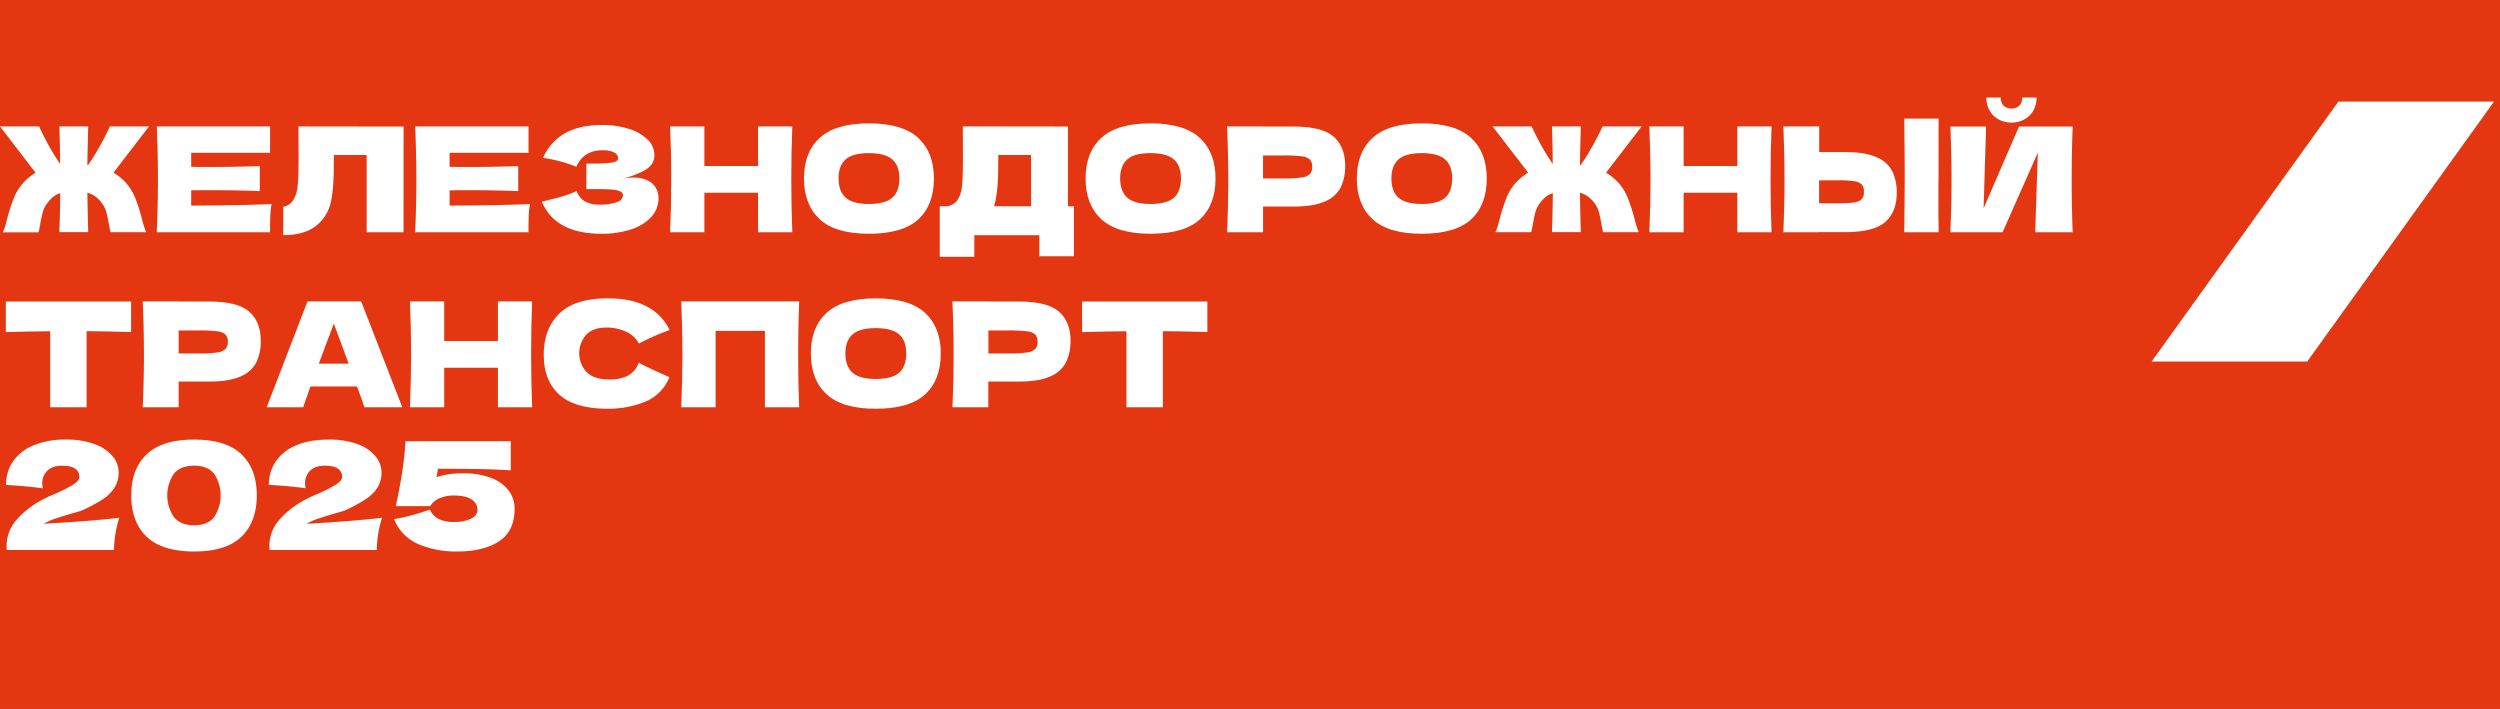
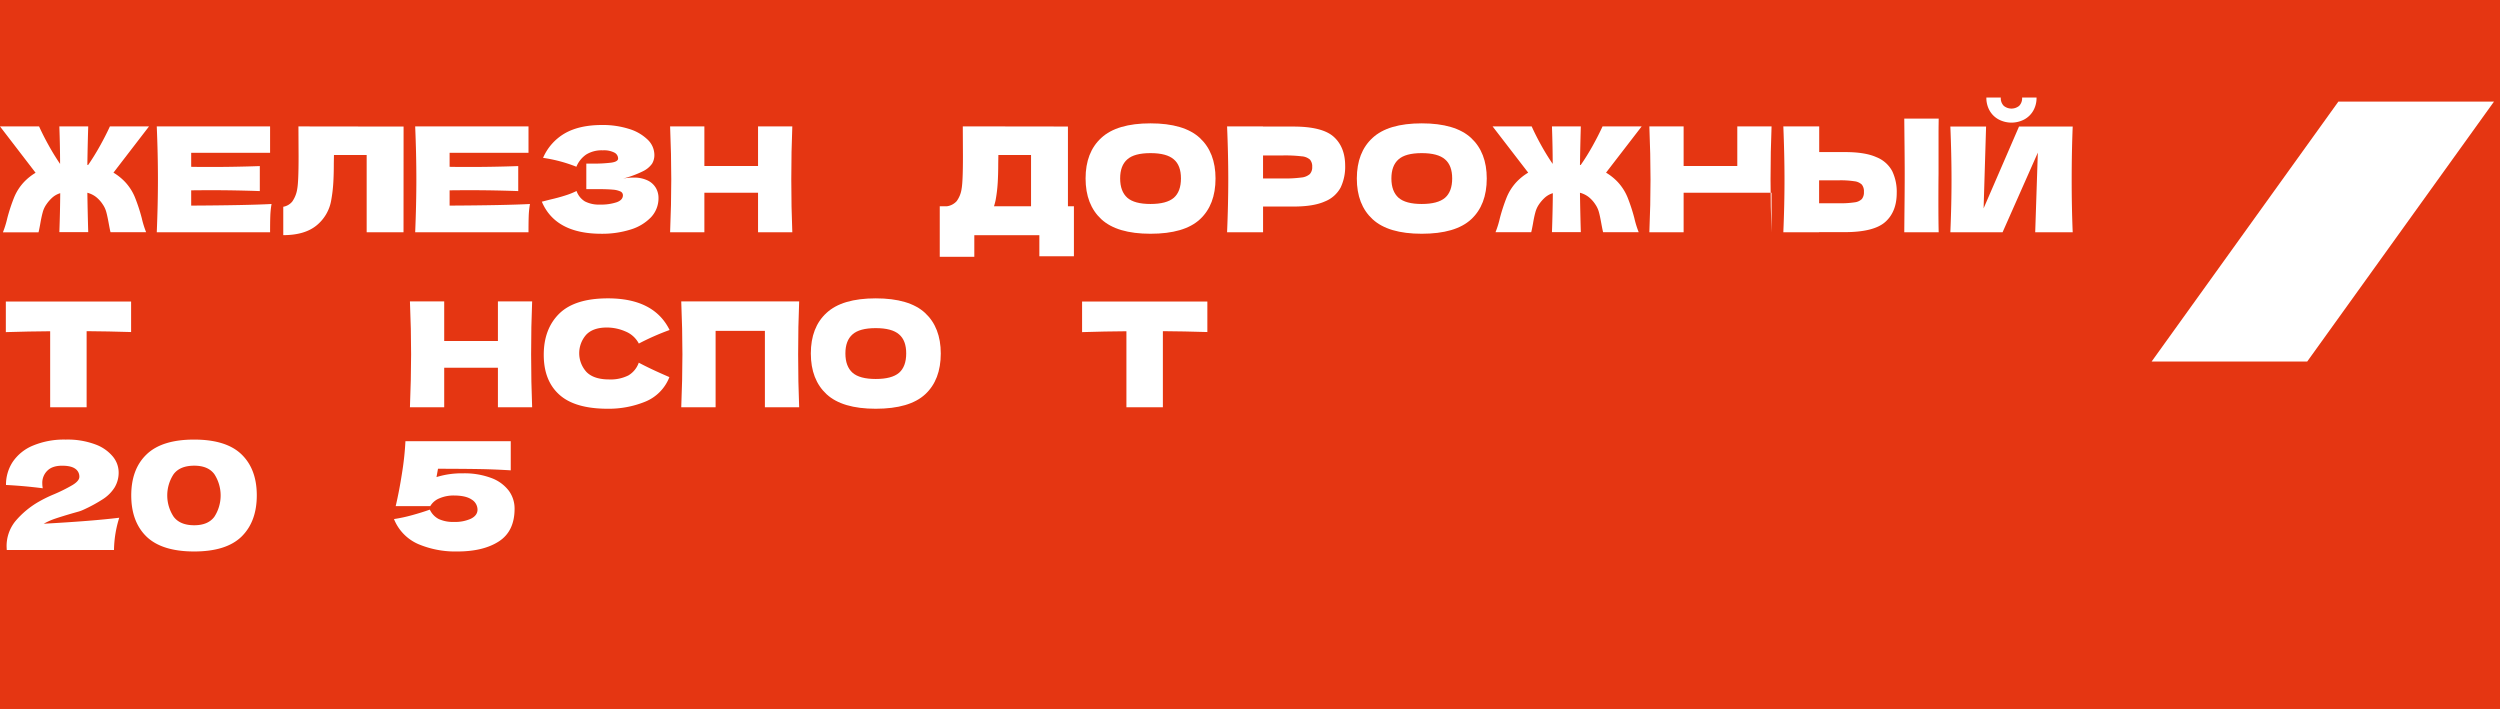
<svg xmlns="http://www.w3.org/2000/svg" id="Слой_1" data-name="Слой 1" viewBox="0 0 1200 340.31">
  <defs>
    <style>.cls-1{fill:#e53612;}.cls-2{fill:#fff;}</style>
  </defs>
  <rect class="cls-1" width="1200" height="357.75" />
  <path class="cls-2" d="M57.24,248.51A54,54,0,0,0,54.72,264H3.24l-.07-1.51a19,19,0,0,1,4.14-12.24,42,42,0,0,1,11.55-9.57,62.73,62.73,0,0,1,6.77-3.31,77.74,77.74,0,0,0,9.22-4.58q3.24-2,3.24-3.92a4.53,4.53,0,0,0-2-3.89q-2-1.44-6.26-1.44c-3.12,0-5.49.79-7.09,2.38A8.12,8.12,0,0,0,20.3,232a14,14,0,0,0,.22,2.37q-9.07-1.16-17.64-1.58a19.87,19.87,0,0,1,3.2-11.05,21.67,21.67,0,0,1,9.65-7.82A38.71,38.71,0,0,1,31.54,211a38,38,0,0,1,14.29,2.34,19.52,19.52,0,0,1,8.42,5.91,12,12,0,0,1,2.7,7.3A13.77,13.77,0,0,1,55,234a18.25,18.25,0,0,1-5.47,5.51A71,71,0,0,1,40,244.7a16.6,16.6,0,0,1-2.81,1l-2.44.69q-5.12,1.5-8.14,2.52A32.4,32.4,0,0,0,21,251.39Q44.35,250.1,57.24,248.51Z" />
  <path class="cls-2" d="M70.34,257.59Q63,250.45,63,237.79t7.38-19.7Q77.76,211,93.17,211t22.75,7.09q7.35,7.09,7.34,19.7t-7.34,19.8q-7.35,7.13-22.75,7.12T70.34,257.59Zm32.55-9.54a18.82,18.82,0,0,0,0-20.45q-3-4.07-9.65-4.07-6.84,0-9.9,4.07a18.55,18.55,0,0,0,0,20.41q3.06,4.11,9.9,4.11Q99.86,252.12,102.89,248.05Z" />
-   <path class="cls-2" d="M183.38,248.51a50.77,50.77,0,0,0-1.87,7.93,49.9,49.9,0,0,0-.65,7.55H129.38l-.07-1.51a19,19,0,0,1,4.14-12.24A41.92,41.92,0,0,1,145,240.67a62.37,62.37,0,0,1,6.76-3.31,77.74,77.74,0,0,0,9.22-4.58q3.24-2,3.24-3.92a4.53,4.53,0,0,0-2-3.89q-2-1.44-6.26-1.44-4.68,0-7.09,2.38a8.11,8.11,0,0,0-2.41,6.05,14,14,0,0,0,.21,2.37q-9.07-1.16-17.64-1.58a19.8,19.8,0,0,1,3.21-11.05,21.56,21.56,0,0,1,9.65-7.82q6.44-2.88,15.8-2.88A38,38,0,0,1,172,213.34a19.46,19.46,0,0,1,8.42,5.91,12,12,0,0,1,2.7,7.3,13.86,13.86,0,0,1-1.9,7.42,18.4,18.4,0,0,1-5.48,5.51,71,71,0,0,1-9.54,5.22,16.75,16.75,0,0,1-2.8,1l-2.45.69q-5.11,1.5-8.14,2.52a32.73,32.73,0,0,0-5.69,2.51Q170.49,250.1,183.38,248.51Z" />
  <path class="cls-2" d="M235.91,229.47a18.57,18.57,0,0,1,8.35,6.12A14.45,14.45,0,0,1,247,244.2q0,10.78-7.52,15.66t-20.13,4.85a45.43,45.43,0,0,1-18.61-3.56,22.05,22.05,0,0,1-11.63-12,72.51,72.51,0,0,0,8.68-1.87q4.71-1.29,8.53-2.66a9.6,9.6,0,0,0,4.25,4.5,16.25,16.25,0,0,0,7.34,1.4A18.29,18.29,0,0,0,226,249c2.14-1.06,3.21-2.52,3.21-4.4a5.73,5.73,0,0,0-2.81-4.82q-2.81-1.93-8.57-1.94a17.07,17.07,0,0,0-6.84,1.33,8.93,8.93,0,0,0-4.46,3.78H189.93q1.74-7.41,3.06-16a138.58,138.58,0,0,0,1.62-15.19h50.55v14q-8-.49-15.09-.61T210.24,225l-.72,4a40.33,40.33,0,0,1,12.6-1.8A36.8,36.8,0,0,1,235.91,229.47Z" />
  <path class="cls-2" d="M54.46,82.87a26.58,26.58,0,0,1,5.46,4.34,24.26,24.26,0,0,1,4.83,7.46,84.69,84.69,0,0,1,3.29,10,45.73,45.73,0,0,0,2.1,6.79H53.06c-.14-.42-.42-1.77-.84-4.06s-.76-4-1.16-5.46a11.92,11.92,0,0,0-1.71-3.78,14.92,14.92,0,0,0-3.29-3.64,11.62,11.62,0,0,0-4.13-2q.14,9.45.42,18.9H28.49q.35-9.37.42-18.69a10.19,10.19,0,0,0-3.68,2,18.29,18.29,0,0,0-3,3.43A11.92,11.92,0,0,0,20.48,102q-.6,2.17-1.16,5.46c-.42,2.29-.7,3.64-.84,4.06H1.4a45.73,45.73,0,0,0,2.1-6.79,84.69,84.69,0,0,1,3.29-10,24.26,24.26,0,0,1,4.83-7.46,26.58,26.58,0,0,1,5.46-4.34L0,60.68H18.76q1.89,4.2,4.55,9t5.53,9q0-8-.35-18H42.35q-.29,9.24-.42,18.48c.19,0,.3,0,.35.07Q45.22,75,48,70t4.76-9.34H71.54Z" />
  <path class="cls-2" d="M91.77,98.69q26.6-.14,38.57-.77a43.48,43.48,0,0,0-.6,5.91c-.07,2-.1,4.59-.1,7.67H75.25q.56-13.57.56-25.41t-.56-25.41h54.39V73.35H91.77v6.72q3.36.08,9.94.07,11.13,0,23-.42v12q-11.89-.42-23-.42-6.58,0-9.94.07Z" />
  <path class="cls-2" d="M193.69,111.5H176V74.4H160.3l-.07,4.06q0,5.33-.25,9.34A68.67,68.67,0,0,1,159,96a19.8,19.8,0,0,1-7.11,12.25q-5.7,4.62-15.92,4.62V99.25a7.18,7.18,0,0,0,4.3-2.49,14.22,14.22,0,0,0,2.42-6.19q.63-3.43.63-15.61l-.07-14.28,50.47.07Z" />
  <path class="cls-2" d="M215.81,98.69q26.59-.14,38.57-.77a43.48,43.48,0,0,0-.6,5.91c-.07,2-.1,4.59-.1,7.67H199.29q.56-13.57.56-25.41t-.56-25.41h54.39V73.35H215.81v6.72q3.36.08,9.94.07,11.13,0,23-.42v12q-11.91-.42-23-.42-6.58,0-9.94.07Z" />
  <path class="cls-2" d="M304,85.25a14.84,14.84,0,0,1,7,1.43,9.09,9.09,0,0,1,3.89,3.65,9.51,9.51,0,0,1,1.19,4.58,13.32,13.32,0,0,1-3.64,9.42,22.72,22.72,0,0,1-9.87,5.88,45.36,45.36,0,0,1-13.86,2q-22.12,0-28.63-15.4l3.92-1q4.33-1,7.38-2a34.56,34.56,0,0,0,5.36-2.14,9.56,9.56,0,0,0,4,5A14.57,14.57,0,0,0,288,98.2a23.73,23.73,0,0,0,8-1.12Q299,96,299,93.72a2,2,0,0,0-1.19-1.82,10.9,10.9,0,0,0-3.78-.88q-2.6-.24-7.28-.24h-5.32V78.53h3.22a67.86,67.86,0,0,0,8.68-.45c2.24-.31,3.36-1,3.36-2a3.22,3.22,0,0,0-1.79-2.83,10.94,10.94,0,0,0-5.56-1.09,14.12,14.12,0,0,0-7.95,2,13.12,13.12,0,0,0-4.72,5.88,70.45,70.45,0,0,0-16-4.27,25.07,25.07,0,0,1,10.32-11.69Q278,60,289,60a41.59,41.59,0,0,1,12.84,1.85,21.9,21.9,0,0,1,9,5.15,10.22,10.22,0,0,1,3.26,7.35A8,8,0,0,1,313,78.56a11.46,11.46,0,0,1-4.41,3.65A49.22,49.22,0,0,1,299,85.74,25.68,25.68,0,0,1,304,85.25Z" />
  <path class="cls-2" d="M380.31,60.68q-.49,11.83-.49,25.41t.49,25.41H363.86v-19H338.1v19H321.65q.56-13.57.56-25.41t-.56-25.41H338.1v19h25.76v-19Z" />
-   <path class="cls-2" d="M393.47,105.23q-7.56-7-7.56-19.56t7.52-19.46q7.53-7,23.63-7t23.69,7q7.53,7,7.53,19.46,0,12.67-7.49,19.6t-23.73,6.93Q401,112.2,393.47,105.23Zm34.79-10.29q3.42-3,3.43-9.27t-3.43-9.17q-3.43-3-11.2-3t-11.13,3q-3.44,3-3.43,9.17t3.43,9.24q3.42,3,11.13,3T428.26,94.94Z" />
  <path class="cls-2" d="M512.61,99h2.87v24H498.89V112.9H467.67v10.36H451.08V99h3.5a7.69,7.69,0,0,0,4.62-2.45,13.14,13.14,0,0,0,2.38-6q.63-3.43.63-15.61l-.07-14.28,50.47.07Zm-35.49,0H494.9V74.4H479.22l-.07,4.06c0,3.55-.09,6.66-.25,9.34a68.67,68.67,0,0,1-1,8.23A30.67,30.67,0,0,1,477.12,99Z" />
  <path class="cls-2" d="M528.64,105.23q-7.56-7-7.56-19.56t7.52-19.46q7.53-7,23.63-7t23.69,7q7.53,7,7.53,19.46,0,12.67-7.49,19.6t-23.73,6.93Q536.19,112.2,528.64,105.23Zm34.79-10.29q3.42-3,3.43-9.27t-3.43-9.17q-3.43-3-11.2-3t-11.13,3q-3.44,3-3.43,9.17t3.43,9.24q3.42,3,11.13,3T563.43,94.94Z" />
  <path class="cls-2" d="M620.83,60.75q13.92,0,19.38,4.93t5.47,13.9A23.11,23.11,0,0,1,643.51,90a14.76,14.76,0,0,1-7.63,6.72q-5.46,2.43-15,2.42H606.27V111.5H589q.57-13.57.57-25.41T589,60.68h17.23v.07Zm-4.9,24.92a60.06,60.06,0,0,0,8.71-.46,7.17,7.17,0,0,0,4.06-1.64,4.83,4.83,0,0,0,1.16-3.5,4.94,4.94,0,0,0-1.09-3.47,6.78,6.78,0,0,0-4-1.57,67.76,67.76,0,0,0-8.85-.42h-9.66V85.67Z" />
  <path class="cls-2" d="M658.84,105.23q-7.58-7-7.56-19.56t7.52-19.46q7.53-7,23.63-7t23.69,7q7.53,7,7.52,19.46,0,12.67-7.49,19.6t-23.72,6.93Q666.4,112.2,658.84,105.23Zm34.78-10.29q3.43-3,3.43-9.27t-3.43-9.17q-3.42-3-11.19-3t-11.14,3q-3.42,3-3.42,9.17t3.42,9.24q3.44,3,11.14,3T693.62,94.94Z" />
  <path class="cls-2" d="M770.9,82.87a26.37,26.37,0,0,1,5.47,4.34,24.63,24.63,0,0,1,4.83,7.46,86.72,86.72,0,0,1,3.28,10,45.73,45.73,0,0,0,2.1,6.79H769.5c-.13-.42-.42-1.77-.84-4.06s-.75-4-1.15-5.46a12.15,12.15,0,0,0-1.72-3.78,14.72,14.72,0,0,0-3.29-3.64,11.58,11.58,0,0,0-4.12-2q.14,9.45.41,18.9H744.94q.34-9.37.42-18.69a10.11,10.11,0,0,0-3.68,2,18.32,18.32,0,0,0-3,3.43,12.37,12.37,0,0,0-1.71,3.78q-.6,2.17-1.15,5.46c-.42,2.29-.71,3.64-.84,4.06H717.85a45.73,45.73,0,0,0,2.1-6.79,86.72,86.72,0,0,1,3.28-10,24.44,24.44,0,0,1,4.83-7.46,26.37,26.37,0,0,1,5.47-4.34L716.45,60.68h18.76q1.88,4.2,4.54,9t5.54,9q0-8-.35-18h13.85q-.27,9.24-.41,18.48c.18,0,.3,0,.34.07q3-4.28,5.74-9.21t4.76-9.34H788Z" />
-   <path class="cls-2" d="M850.35,60.68q-.48,11.83-.49,25.41t.49,25.41H833.9v-19H808.14v19H791.69q.57-13.57.56-25.41t-.56-25.41h16.45v19H833.9v-19Z" />
+   <path class="cls-2" d="M850.35,60.68q-.48,11.83-.49,25.41t.49,25.41v-19H808.14v19H791.69q.57-13.57.56-25.41t-.56-25.41h16.45v19H833.9v-19Z" />
  <path class="cls-2" d="M885.63,73q9.6,0,15,2.42a14.7,14.7,0,0,1,7.63,6.71,23,23,0,0,1,2.17,10.47q0,9-5.46,13.9t-19.39,4.93H873.17v.07H856q.57-13.57.56-25.41T856,60.68h17.22V73Zm-2.8,24.57a44.88,44.88,0,0,0,7.39-.45,5.92,5.92,0,0,0,3.46-1.58,5.07,5.07,0,0,0,1-3.43,5.14,5.14,0,0,0-1-3.5A6.11,6.11,0,0,0,890.08,87a43.69,43.69,0,0,0-7.25-.45h-9.66V97.57Zm47.6-1.19q0,10.43.14,15.12H914.05l.07-7.91q.15-13,.14-20.09,0-6.72-.14-19l-.07-7.56h16.52c0,1.49-.07,3.83-.07,7V83.5Q930.44,87.7,930.43,96.38Z" />
  <path class="cls-2" d="M953.32,60.75,952.13,100l17-39.27H994.9q-.48,11.84-.49,25.34t.49,25.41h-18l1.26-38.22L961.23,111.5H936.17q.57-13.57.56-25.41t-.56-25.34Zm6.13-3.36a11,11,0,0,1-4.38-4.2,12.33,12.33,0,0,1-1.61-6.37h6.93a5.13,5.13,0,0,0,1.44,4,5.84,5.84,0,0,0,7.35,0,5.17,5.17,0,0,0,1.43-4h6.93a12.23,12.23,0,0,1-1.61,6.37,11,11,0,0,1-4.37,4.2,13.21,13.21,0,0,1-12.11,0Z" />
  <path class="cls-2" d="M62.93,159.38q-11-.34-21.35-.42V195.5H24.08V159q-10.42.07-21.28.42v-14.7H62.93Z" />
-   <path class="cls-2" d="M100.31,144.75q13.93,0,19.39,4.93t5.46,13.9A23,23,0,0,1,123,174a14.76,14.76,0,0,1-7.63,6.72q-5.46,2.43-15,2.42H85.75V195.5H68.53q.56-13.58.56-25.41t-.56-25.41H85.75v.07Zm-4.9,24.92a60,60,0,0,0,8.71-.46,7.17,7.17,0,0,0,4.06-1.64,4.83,4.83,0,0,0,1.16-3.5,4.9,4.9,0,0,0-1.09-3.47,6.78,6.78,0,0,0-4-1.57,67.55,67.55,0,0,0-8.85-.42H85.75v11.06Z" />
-   <path class="cls-2" d="M174.93,195.5q-1.34-4-3.57-10H149l-3.5,10H128l19.6-50.82h25.76l19.74,50.82Zm-7.56-20.93q-2.67-7.35-5.46-14.7l-1.68-4.55q-2.46,6.38-7.21,19.25Z" />
  <path class="cls-2" d="M255.43,144.68q-.5,11.83-.49,25.41t.49,25.41H239v-19H213.22v19H196.77q.55-13.58.56-25.41t-.56-25.41h16.45v19H239v-19Z" />
  <path class="cls-2" d="M268.52,189.48Q261,182.76,261,170.3t7.49-19.81q7.49-7.28,23.31-7.28,22.11,0,29.61,15.19a117.07,117.07,0,0,0-14.77,6.51,12.56,12.56,0,0,0-6.41-5.81,22.27,22.27,0,0,0-8.92-1.89q-6.72,0-10,3.54a13.38,13.38,0,0,0,.24,17.84q3.54,3.54,10.82,3.54a19,19,0,0,0,9.24-1.92,11.47,11.47,0,0,0,5-6.13q5.73,3.07,14.7,6.93a20.84,20.84,0,0,1-11.69,11.83,46.58,46.58,0,0,1-17.85,3.36Q276,196.2,268.52,189.48Z" />
  <path class="cls-2" d="M383.11,170.09q0,13.57.49,25.41H367.15V158.82H343.49V195.5H327q.56-13.58.56-25.41T327,144.68H383.6Q383.1,156.51,383.11,170.09Z" />
  <path class="cls-2" d="M396.76,189.23q-7.56-7-7.56-19.56t7.52-19.46q7.53-7,23.63-7t23.69,7q7.53,7,7.53,19.46,0,12.68-7.49,19.6t-23.73,6.93Q404.32,196.2,396.76,189.23Zm34.79-10.29q3.42-3,3.43-9.27t-3.43-9.17q-3.44-3-11.2-3t-11.13,3q-3.44,3-3.43,9.17t3.43,9.24q3.42,3,11.13,3T431.55,178.94Z" />
-   <path class="cls-2" d="M489,144.75q13.92,0,19.39,4.93t5.46,13.9A23.11,23.11,0,0,1,511.63,174a14.76,14.76,0,0,1-7.63,6.72q-5.46,2.43-15.05,2.42H474.39V195.5H457.17q.56-13.58.56-25.41t-.56-25.41h17.22v.07Zm-4.9,24.92a60.06,60.06,0,0,0,8.71-.46,7.17,7.17,0,0,0,4.06-1.64,4.83,4.83,0,0,0,1.16-3.5,4.94,4.94,0,0,0-1.09-3.47,6.78,6.78,0,0,0-4-1.57,67.76,67.76,0,0,0-8.85-.42h-9.66v11.06Z" />
  <path class="cls-2" d="M579.53,159.38q-11-.34-21.35-.42V195.5h-17.5V159q-10.44.07-21.28.42v-14.7h60.13Z" />
  <polygon class="cls-2" points="1122.41 48.78 1197.11 48.78 1107.47 173.52 1032.79 173.52 1122.41 48.78" />
</svg>